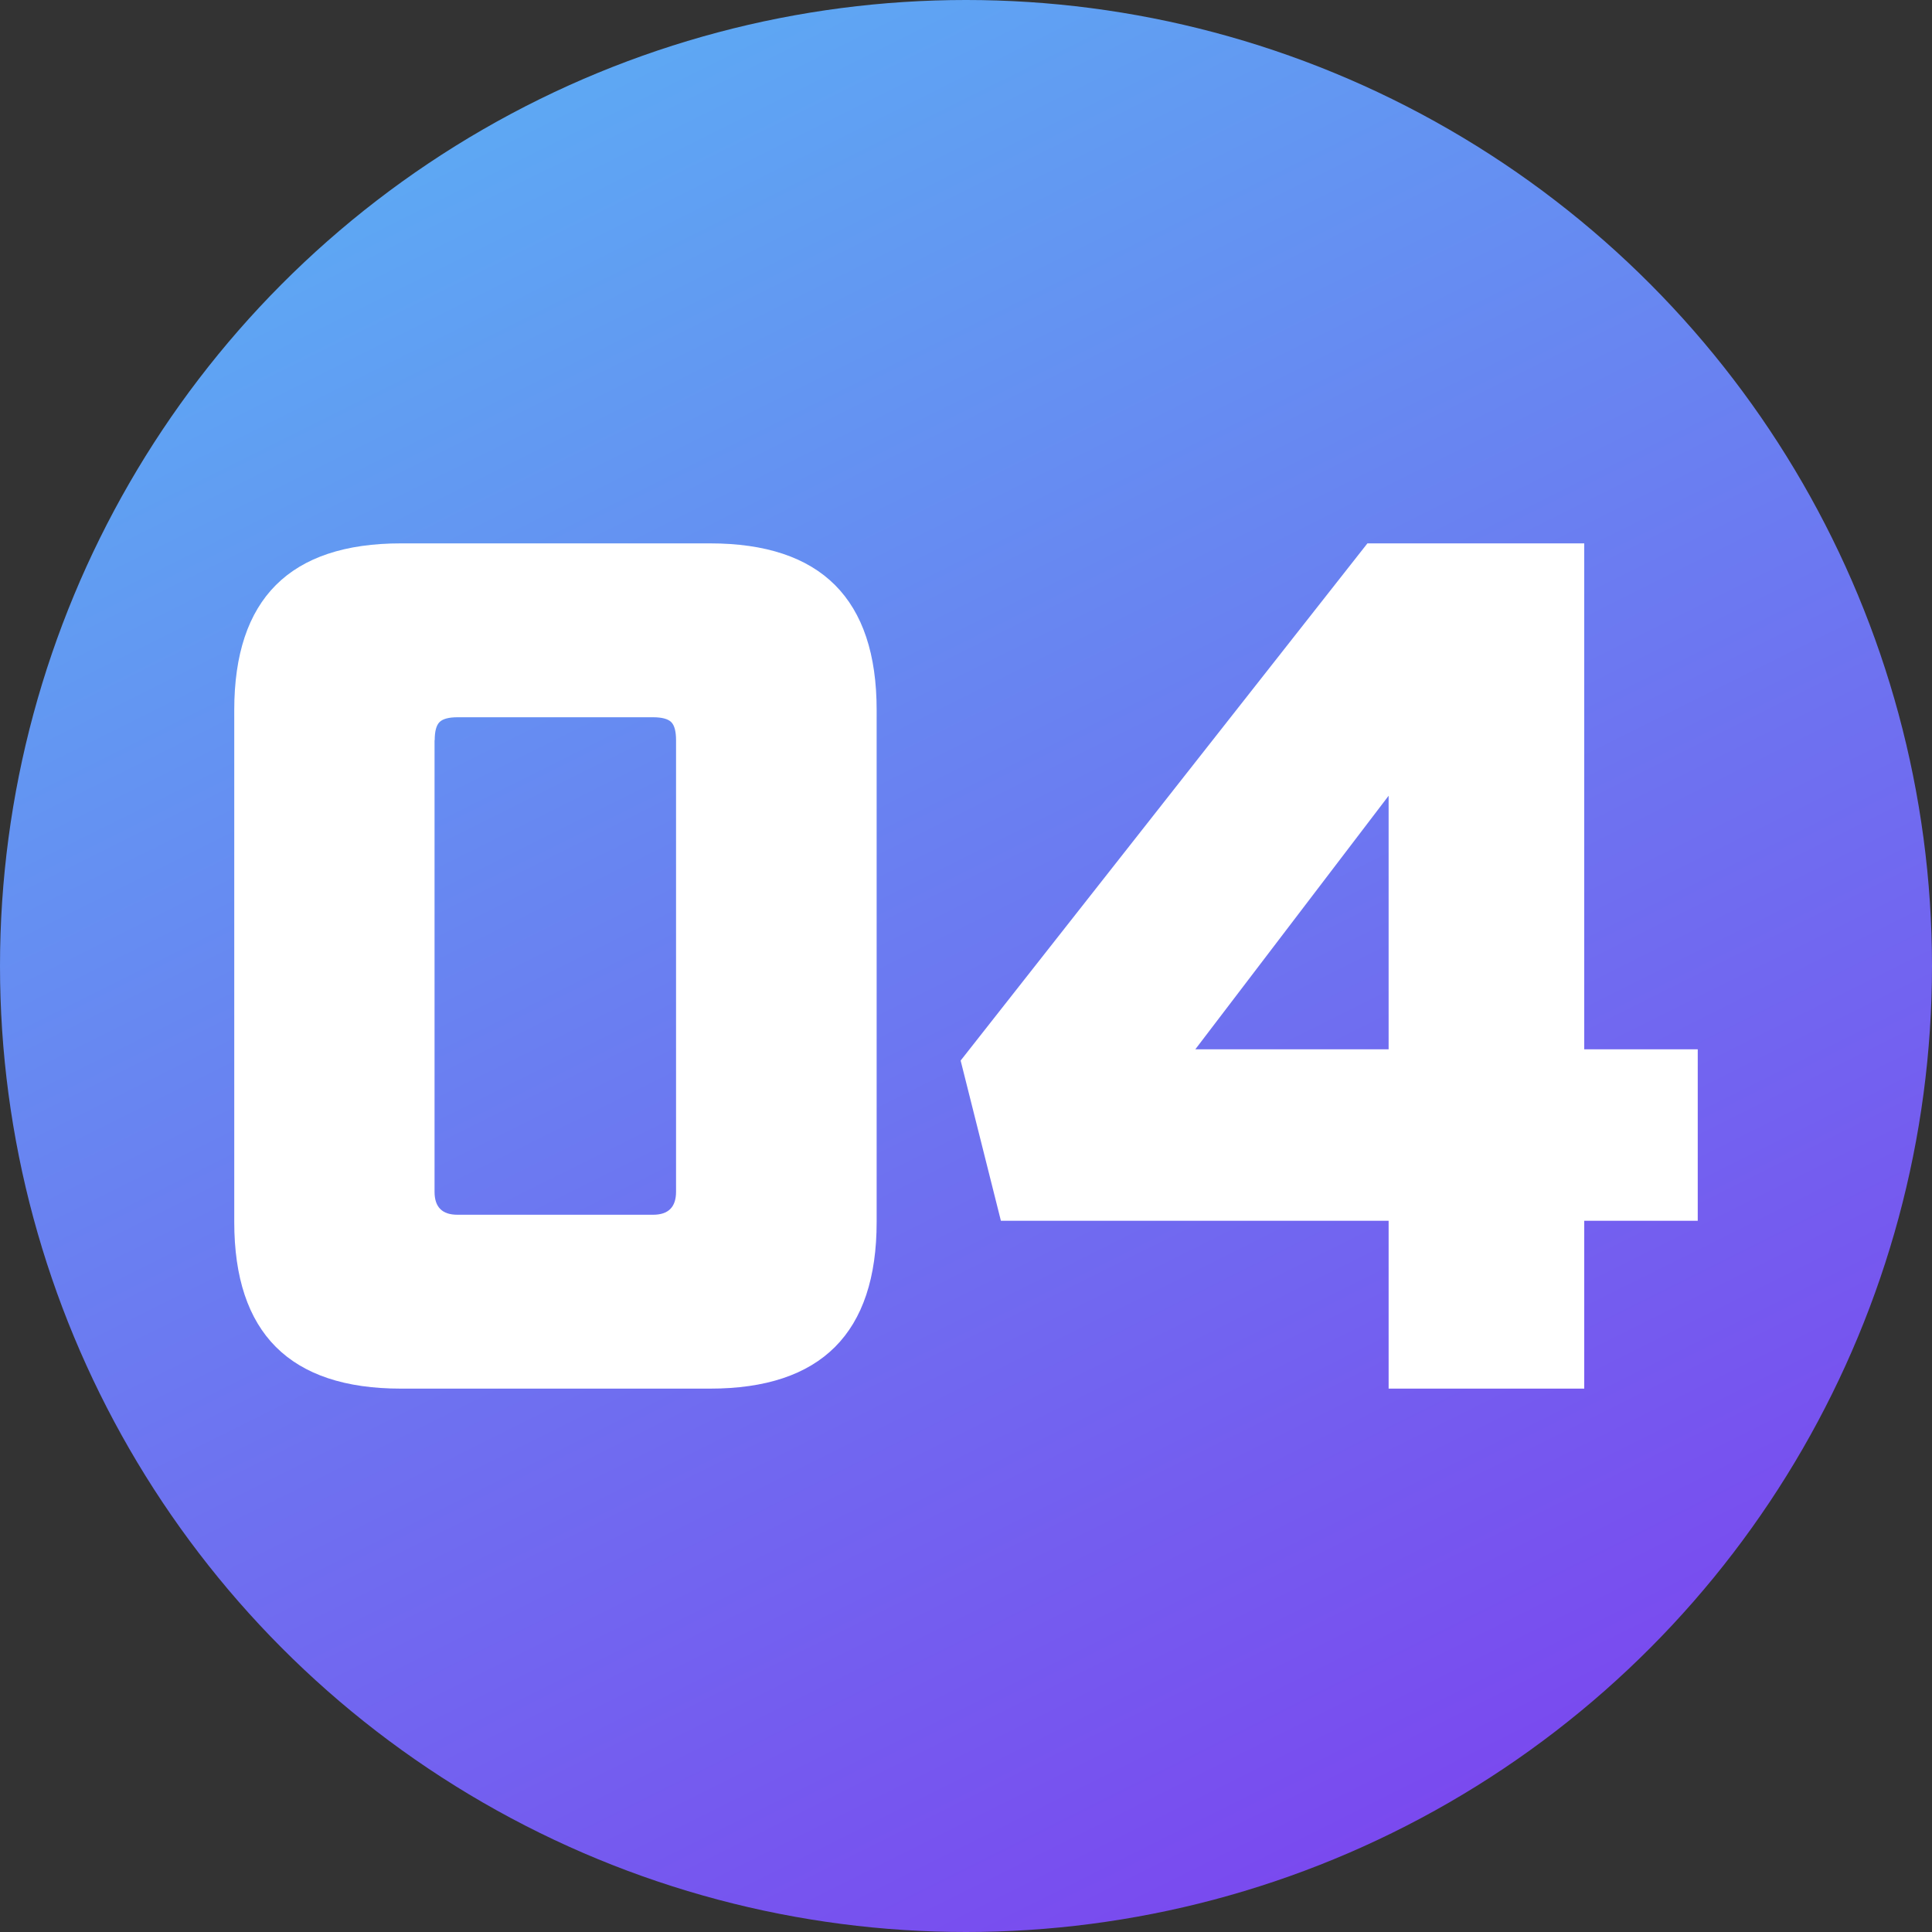
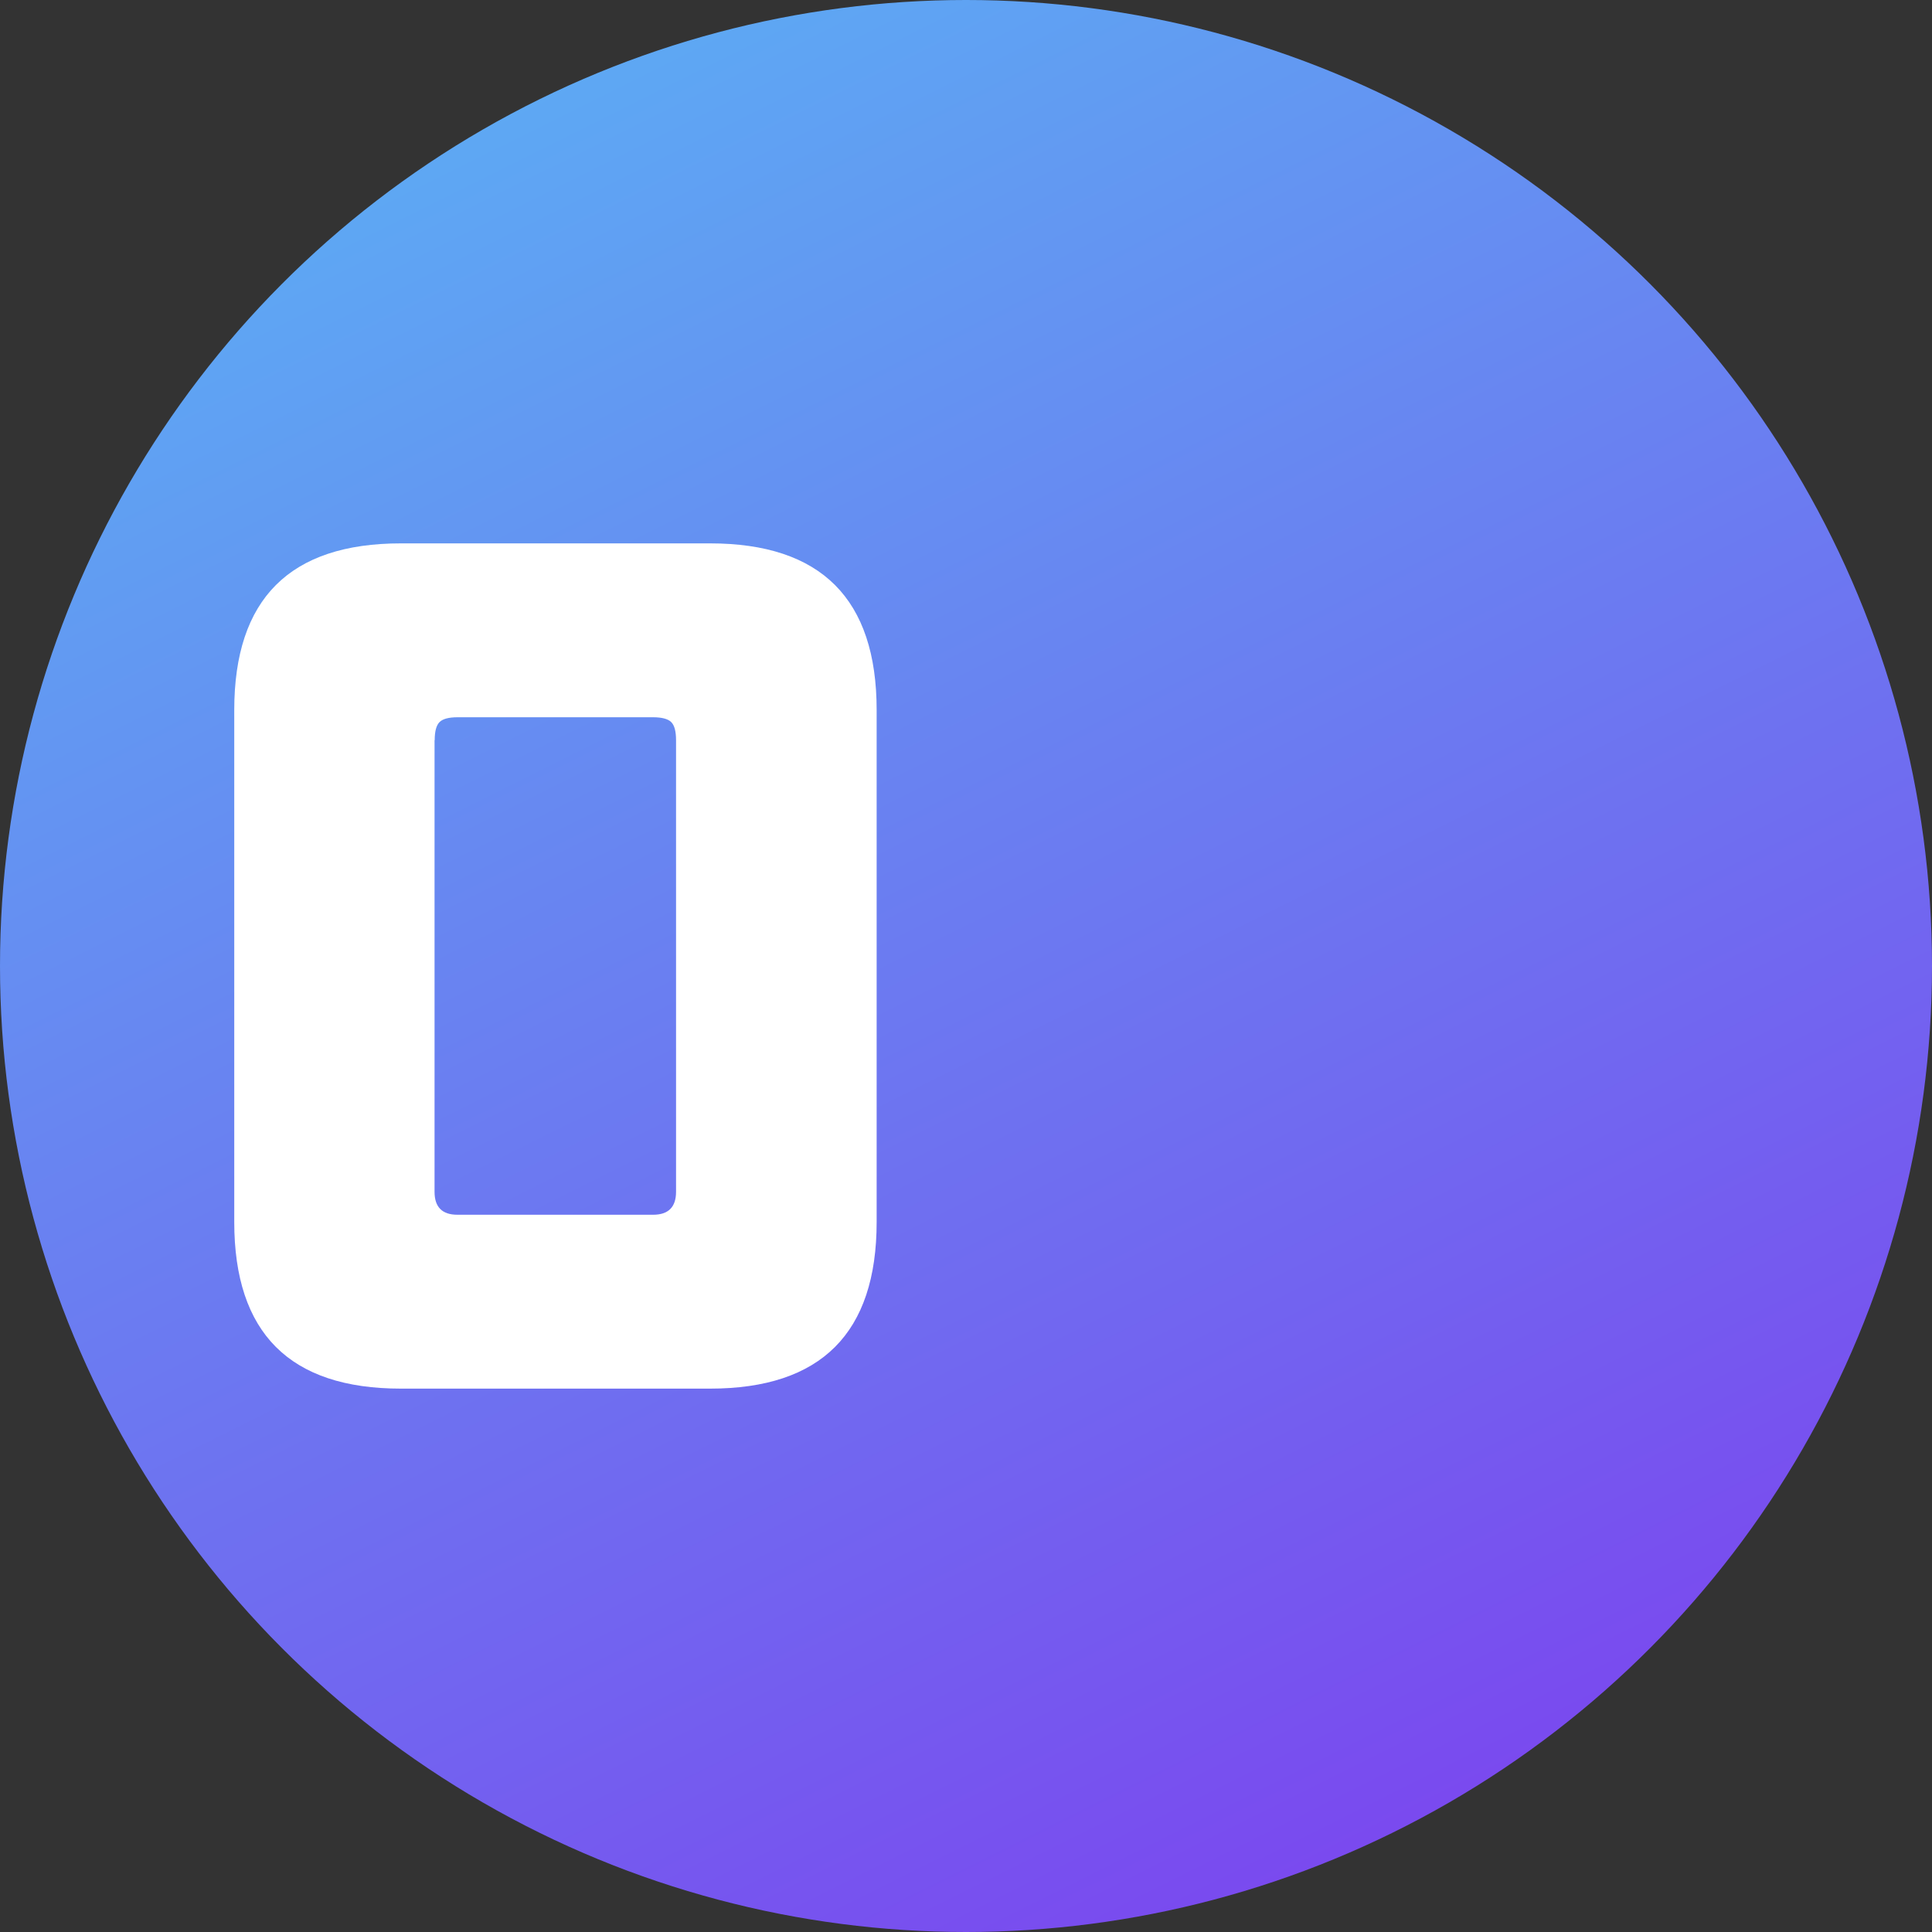
<svg xmlns="http://www.w3.org/2000/svg" viewBox="0 0 512 512">
  <rect x="0" y="0" width="512" height="512" fill="#333333" stroke="none" />
  <linearGradient id="linear-gradient" gradientUnits="userSpaceOnUse" x1="132.76" x2="470.9" y1="9.04" y2="686.61">
    <stop offset=".01" stop-color="#5daaf3" />
    <stop offset=".78" stop-color="#7d3fee" />
  </linearGradient>
  <g id="Layer_2" data-name="Layer 2">
    <g id="Layer_1-2" data-name="Layer 1">
      <g id="_04" data-name="04">
        <circle cx="256" cy="256" fill="url(#linear-gradient)" r="256" />
        <g fill="#fff">
          <path d="m188.16 368h-81.92q-44.16 0-44.16-44.16v-135.68q0-44.16 44.16-44.16h81.92q44.16 0 44.16 44.16v135.68q0 44.16-44.16 44.16zm-73-171.84v119.68q0 6.09 6.08 6.08h51.84q6.07 0 6.08-6.08v-119.68q0-3.53-1.28-4.8t-4.8-1.28h-51.8q-3.52 0-4.8 1.28t-1.28 4.8z" />
-           <path d="m449.92 323.52h-30.08v44.48h-51.84v-44.48h-102.75l-10.67-42.46 107.8-137.06h57.46v134.08h30.08zm-133.15-45.44h51.23v-67.2z" />
        </g>
      </g>
    </g>
  </g>
</svg>